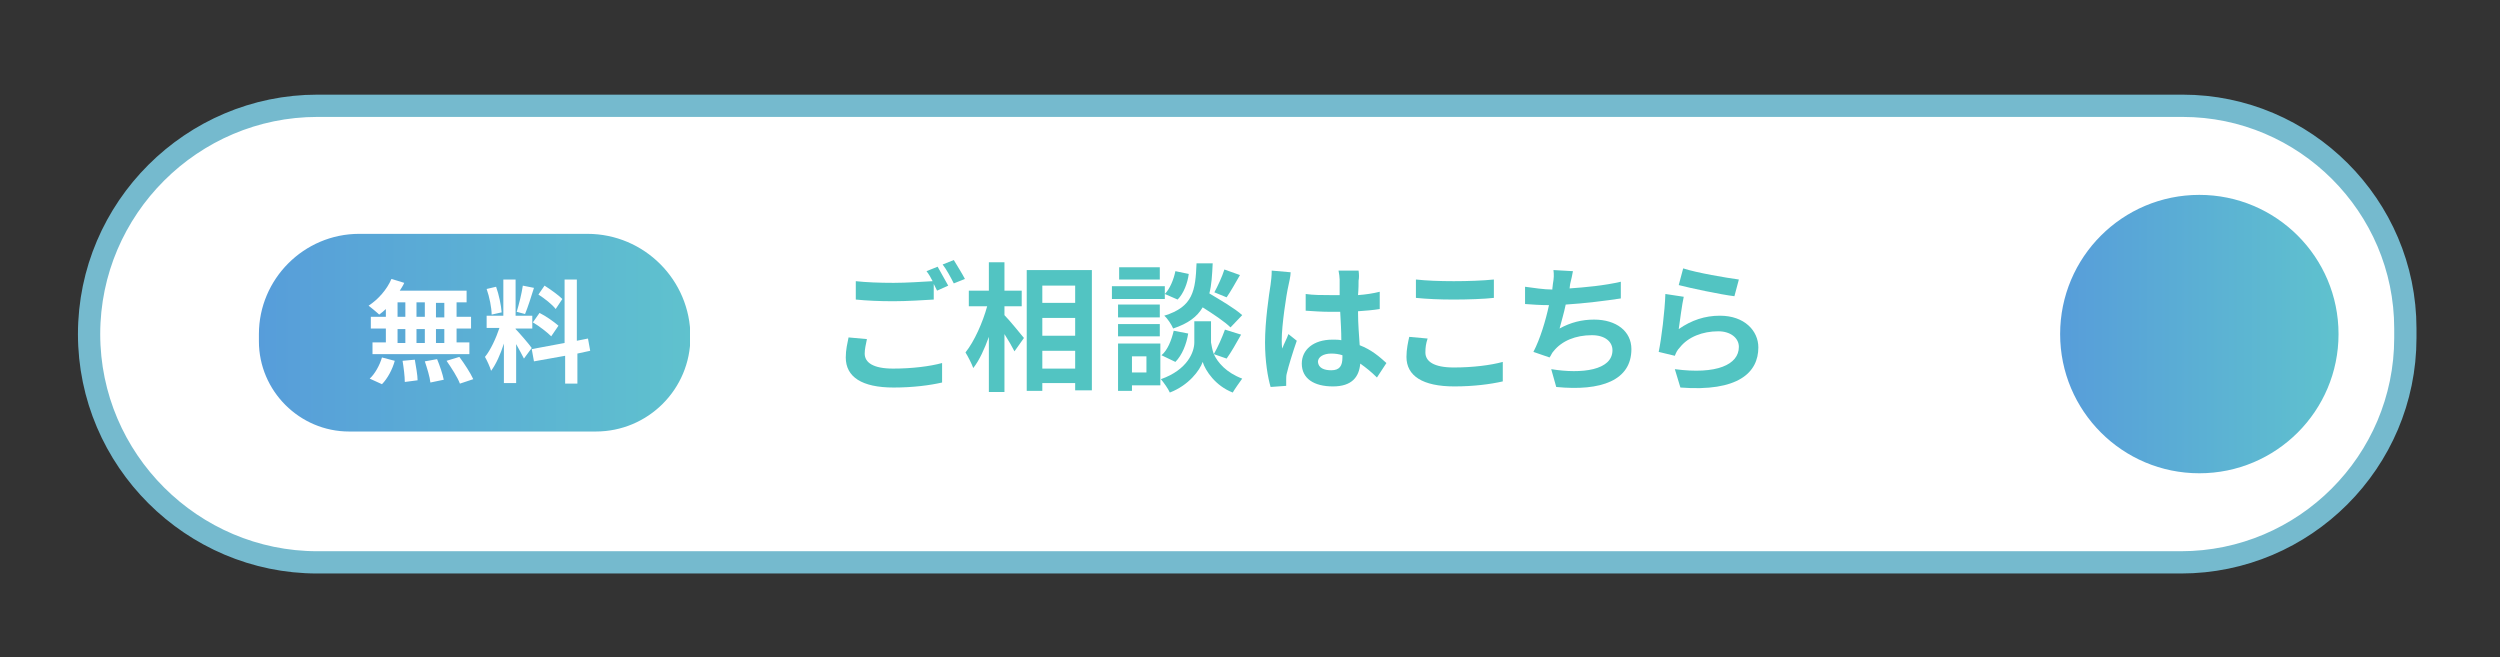
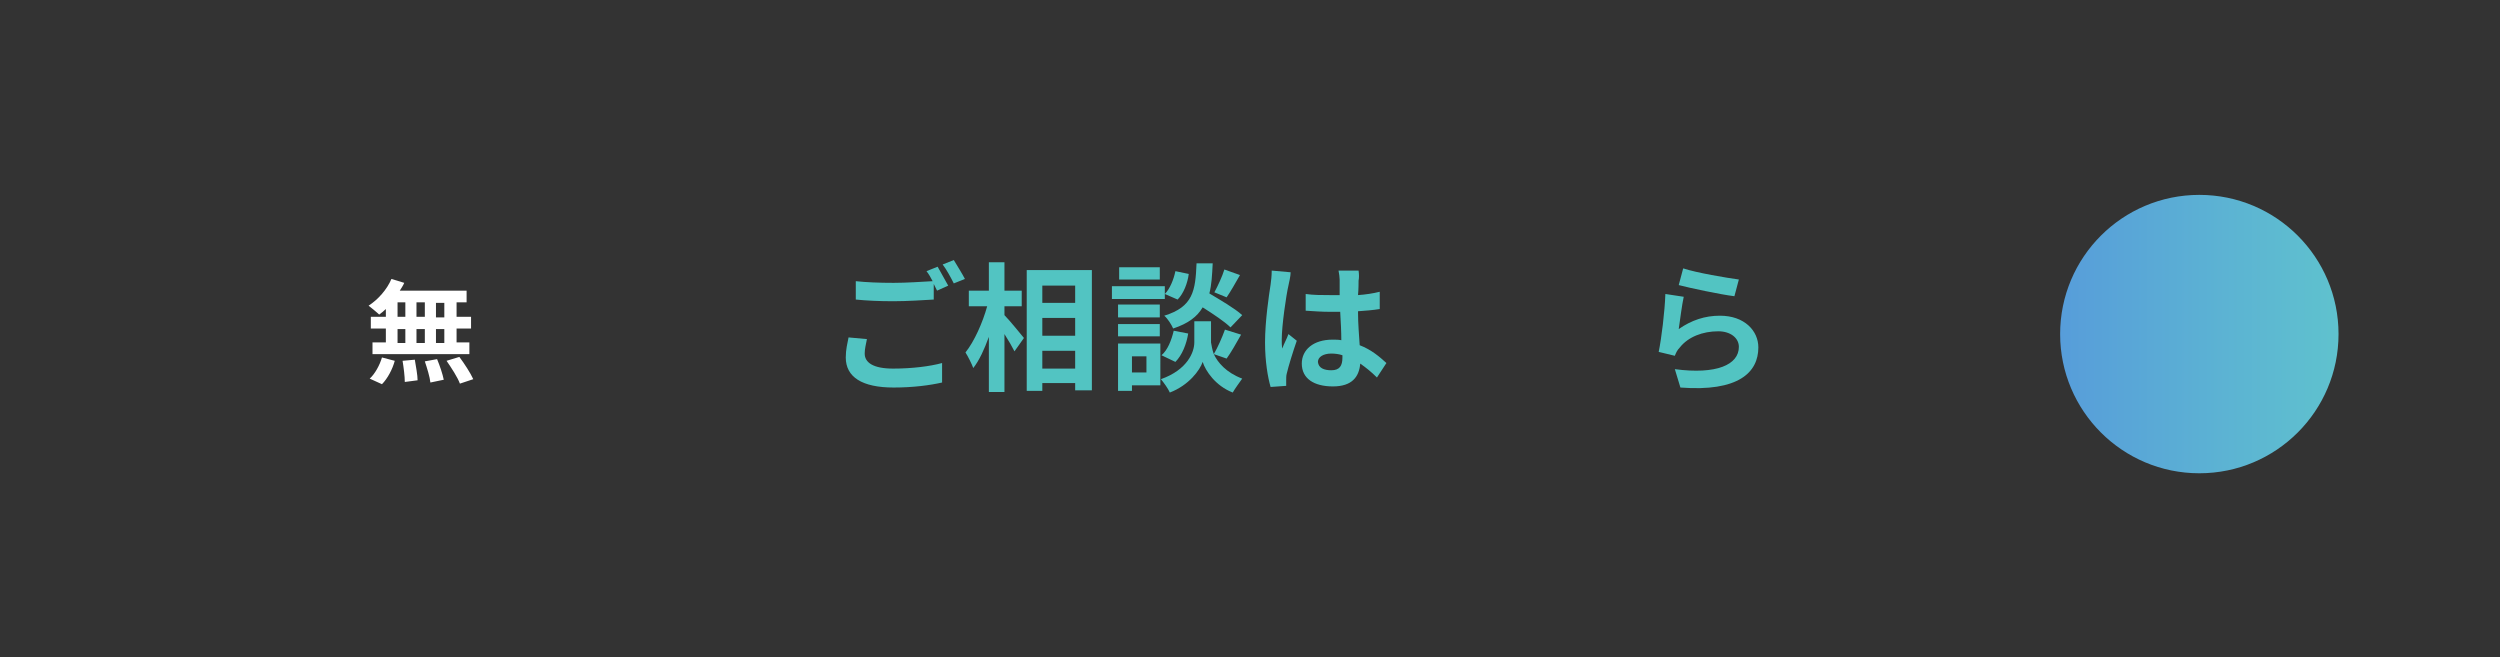
<svg xmlns="http://www.w3.org/2000/svg" id="レイヤー_1" x="0px" y="0px" viewBox="0 0 449 118" style="enable-background:new 0 0 449 118;" xml:space="preserve">
  <rect x="0" y="0" width="449" height="118" fill="#333333" stroke="none" />
  <style type="text/css">	.st0{fill:#FFFFFF;stroke:#75BACE;stroke-width:4;stroke-miterlimit:10;}	.st1{fill:url(#SVGID_1_);}	.st2{enable-background:new    ;}	.st3{fill:#FFFFFF;}	.st4{fill:#52C4C2;}	.st5{fill:url(#SVGID_00000038389524989256504860000012974569020318530948_);}</style>
  <g id="レイヤー_1_00000018938401559030006930000010440296355760279962_" />
-   <path class="st0" d="M391.7,101H57c-22.5,0-41-18.4-41-41l0,0c0-22.6,18.5-41,41-41h335c22,0,40,18,40,40v1.7 C432,82.9,413.9,101,391.7,101z" />
  <linearGradient id="SVGID_1_" gradientUnits="userSpaceOnUse" x1="124" y1="439.75" x2="46.5" y2="439.75" gradientTransform="matrix(1 0 0 1 0 -380)">
    <stop offset="0" style="stop-color:#FFFFFF" />
    <stop offset="0" style="stop-color:#5FC2CE" />
    <stop offset="1" style="stop-color:#579DDA" />
  </linearGradient>
-   <path class="st1" d="M107,77.5H62.7c-8.9,0-16.2-7.3-16.2-16.2V60c0-9.9,8.1-18,18-18h41c10.2,0,18.5,8.3,18.5,18.5l0,0 C124,69.9,116.4,77.5,107,77.5z" />
  <g class="st2">
    <path class="st3" d="M69.3,55.5c-0.4,0.4-0.8,0.7-1.2,1c-0.4-0.4-1.4-1.2-1.9-1.6c1.7-1.1,3.3-2.9,4.1-4.8l2.3,0.7  c-0.2,0.5-0.5,0.9-0.8,1.4h12v2.1H82v2.6h2.6V59H82v2.5h2.3v2.1H66.9v-2.1h2.4V59h-2.7v-2.1h2.7V55.5z M66.4,68  c0.9-0.8,1.8-2.4,2.2-3.8l2.3,0.6c-0.4,1.5-1.3,3.2-2.3,4.2L66.4,68z M71.4,56.9h1.4v-2.6h-1.4V56.9z M71.4,61.6h1.4v-2.5h-1.4  V61.6z M74.5,64.6c0.2,1.2,0.5,2.8,0.5,3.7l-2.3,0.3c0-1-0.2-2.6-0.4-3.8L74.5,64.6z M76.3,56.9v-2.6h-1.5v2.6H76.3z M74.8,59.1  v2.5h1.5v-2.5H74.8z M78.5,64.5c0.5,1.2,1,2.7,1.2,3.7l-2.4,0.5c-0.1-1-0.6-2.6-1-3.8L78.5,64.5z M79.8,54.4h-1.5V57h1.5V54.4z   M79.8,59.1h-1.5v2.5h1.5V59.1z M82.5,64.1c0.9,1.2,2,2.9,2.5,4l-2.4,0.8c-0.4-1.1-1.5-2.8-2.4-4.1L82.5,64.1z" />
-     <path class="st3" d="M94.1,64.4c-0.3-0.6-0.9-1.7-1.4-2.6v7h-2.2v-7.1c-0.6,1.9-1.4,3.7-2.3,4.9c-0.2-0.7-0.7-1.8-1.1-2.5  c1-1.2,2-3.4,2.6-5.2h-2.3v-2.2h3v-6.5h2.2v6.5h3V59h-3v0.1c0.6,0.6,2.5,2.8,2.9,3.4L94.1,64.4z M88.3,56.5c0-1.2-0.4-3.2-0.9-4.6  l1.7-0.4c0.5,1.4,0.9,3.3,1,4.6L88.3,56.5z M95.9,51.7c-0.5,1.6-1.1,3.5-1.6,4.7L92.8,56c0.4-1.3,0.9-3.3,1.1-4.7L95.9,51.7z   M103.7,63.5v5.4h-2.2v-5l-5.6,1l-0.4-2.2l5.9-1.1V50.2h2.2v11l2-0.4L106,63L103.7,63.5z M96.9,56.2c1.2,0.6,2.6,1.6,3.4,2.3  L99,60.4c-0.7-0.7-2.1-1.8-3.3-2.5L96.9,56.2z M99.8,55.5c-0.6-0.8-2-1.9-3.1-2.6l1.1-1.6c1.1,0.7,2.5,1.7,3.2,2.4L99.8,55.5z" />
  </g>
  <g class="st2">
    <path class="st4" d="M155.3,63.5c0,1.6,1.5,2.7,5.1,2.7c3.4,0,6.6-0.4,8.8-1v3.5c-2.2,0.5-5.2,0.9-8.7,0.9c-5.7,0-8.6-1.9-8.6-5.4  c0-1.4,0.3-2.6,0.5-3.6l3.3,0.3C155.5,61.9,155.3,62.7,155.3,63.5z M170.3,51.3l-2,0.9c-0.2-0.4-0.4-0.8-0.6-1.2v2.8  c-1.7,0.1-4.8,0.3-7.2,0.3c-2.6,0-4.8-0.1-6.8-0.3v-3.3c1.8,0.2,4.2,0.3,6.8,0.3c2.4,0,5.1-0.2,7-0.3c-0.3-0.6-0.7-1.3-1.1-1.8  l2-0.8C168.9,48.8,169.8,50.4,170.3,51.3z M173.3,50.1l-2,0.8c-0.5-1-1.3-2.5-2-3.4l2-0.8C171.9,47.7,172.9,49.3,173.3,50.1z" />
    <path class="st4" d="M180.4,56.6c0.9,0.9,3,3.5,3.5,4.1l-1.7,2.4c-0.4-0.8-1.1-2-1.8-3.1v10.4h-2.8v-9.9c-0.8,2.2-1.7,4.2-2.8,5.6  c-0.3-0.8-0.9-2-1.4-2.8c1.6-2,3.1-5.4,3.9-8.3H174v-2.8h3.6v-5.1h2.8v5.1h3.1V55h-3.1L180.4,56.6L180.4,56.6z M196.1,48.5v21.6h-3  v-1.3h-5.9v1.4h-2.8V48.5H196.1z M187.2,51.3v3.1h5.9v-3.1H187.2z M187.2,57.1v3.2h5.9v-3.2H187.2z M193.1,66.2V63h-5.9v3.2H193.1z  " />
    <path class="st4" d="M209.2,53.7h-9.5v-2.3h9.5V53.7z M208.4,69.2h-5.1v1h-2.5v-8.5h7.6V69.2z M208.3,57h-7.5v-2.3h7.5V57z   M200.8,58.2h7.5v2.2h-7.5V58.2z M208.3,50.2H201V48h7.3V50.2z M203.3,64v2.9h2.6V64H203.3z M218,63.6c0.7,1.5,2.2,3.3,5.1,4.4  c-0.5,0.7-1.3,1.8-1.7,2.5c-3.1-1.2-4.9-3.9-5.4-5.5c-0.5,1.5-2.5,4.2-5.9,5.5c-0.3-0.7-1.1-1.8-1.6-2.4c4.8-1.7,6-4.9,6-6.6v-3.8  h3v3.8C217.6,62,217.7,62.8,218,63.6c0.7-1.2,1.5-3,2-4.4l2.9,0.9c-0.9,1.6-1.8,3.2-2.6,4.3L218,63.6z M208.6,63.8  c1.1-0.9,1.8-2.7,2.2-4.4l2.6,0.5c-0.3,1.9-1.1,3.9-2.3,5.1L208.6,63.8z M221,58.8c-1-1-3.1-2.4-5-3.6c-1,1.7-2.6,2.9-5.3,3.8  c-0.3-0.7-1-1.8-1.6-2.3c5.2-1.6,5.6-4.5,5.8-9.4h2.9c-0.1,2.1-0.2,3.9-0.6,5.4c2,1.2,4.6,2.7,5.9,3.9L221,58.8z M213.5,49.2  c-0.2,1.6-0.9,3.5-2,4.6l-2.3-1c0.9-0.9,1.6-2.6,1.9-4.1L213.5,49.2z M222.7,49.4c-0.8,1.4-1.7,3-2.4,4l-2.2-0.9  c0.6-1.1,1.4-2.8,1.8-4.1L222.7,49.4z" />
    <path class="st4" d="M231.4,51.3c-0.4,1.7-1.2,7.2-1.2,9.7c0,0.5,0,1.1,0.1,1.6c0.3-0.9,0.8-1.7,1.1-2.6l1.5,1.2  c-0.7,2-1.5,4.6-1.8,5.9c-0.1,0.3-0.1,0.9-0.1,1.2c0,0.2,0,0.7,0,1l-2.8,0.2c-0.5-1.7-1-4.6-1-8c0-3.8,0.7-8.5,1-10.4  c0.1-0.7,0.2-1.6,0.2-2.5l3.4,0.3C231.8,49.6,231.5,50.8,231.4,51.3z M244,50.4c0,0.5,0,1.5-0.1,2.6c1.4-0.1,2.7-0.3,3.9-0.6v3.1  c-1.2,0.2-2.5,0.3-3.9,0.4c0,2.4,0.2,4.4,0.3,6.1c2.1,0.8,3.6,2.1,4.8,3.2l-1.7,2.6c-1-1-2-1.8-3-2.5c-0.2,2.4-1.5,4.1-4.9,4.1  s-5.6-1.4-5.6-4.1c0-2.5,2.1-4.3,5.5-4.3c0.6,0,1.1,0,1.6,0.1c0-1.5-0.1-3.4-0.2-5.1c-0.6,0-1.2,0-1.8,0c-1.5,0-2.9-0.1-4.4-0.2v-3  c1.4,0.2,2.9,0.2,4.4,0.2c0.6,0,1.2,0,1.7,0c0-1.2,0-2.2,0-2.8c0-0.4-0.1-1.1-0.2-1.6h3.6C244.1,49.3,244.1,49.9,244,50.4z   M239.1,66.5c1.5,0,2-0.8,2-2.3c0-0.1,0-0.3,0-0.4c-0.6-0.2-1.3-0.3-2-0.3c-1.4,0-2.4,0.6-2.4,1.5  C236.8,66.1,237.8,66.5,239.1,66.5z" />
-     <path class="st4" d="M256,63.3c0,1.6,1.5,2.7,5.1,2.7c3.4,0,6.6-0.4,8.8-1v3.5c-2.2,0.5-5.2,0.9-8.7,0.9c-5.7,0-8.6-1.9-8.6-5.3  c0-1.4,0.3-2.7,0.5-3.6l3.3,0.3C256.1,61.7,256,62.4,256,63.3z M261.1,50.5c2.5,0,5.3-0.1,7.2-0.3v3.3c-1.7,0.2-4.8,0.3-7.2,0.3  c-2.6,0-4.8-0.1-6.8-0.3v-3.3C256.1,50.4,258.5,50.5,261.1,50.5z" />
-     <path class="st4" d="M282,51c0,0.2-0.1,0.5-0.1,0.8c2.8-0.2,6.2-0.5,9.2-1.2v3c-2.6,0.4-6.6,0.9-9.9,1.1c-0.3,1.5-0.8,3.1-1.1,4.3  c2-1.1,4-1.6,6.2-1.6c4,0,6.7,2.1,6.7,5.3c0,5.6-5.4,7.6-13.5,6.8l-0.9-3.2c5.5,0.9,11,0.2,11-3.4c0-1.5-1.3-2.7-3.7-2.7  c-2.9,0-5.4,1-6.9,2.9c-0.3,0.3-0.4,0.7-0.7,1.1l-2.9-1c1.2-2.3,2.2-5.6,2.8-8.4c-1.6,0-3-0.1-4.3-0.2v-3.1  c1.5,0.2,3.4,0.5,4.9,0.5c0-0.4,0.1-0.7,0.1-1c0.2-1.1,0.2-1.7,0.1-2.5l3.5,0.2C282.4,49.3,282.2,50.2,282,51z" />
    <path class="st4" d="M301.5,59.1c2.3-1.6,4.7-2.4,7.4-2.4c4.4,0,6.9,2.7,6.9,5.7c0,4.5-3.6,8-14,7.2l-1-3.3c7.5,1,11.5-0.8,11.5-4  c0-1.6-1.5-2.8-3.7-2.8c-2.8,0-5.4,1-6.9,2.9c-0.5,0.5-0.7,1-0.9,1.5l-2.9-0.7c0.5-2.4,1.1-7.3,1.2-10.4l3.3,0.5  C302.1,54.6,301.7,57.7,301.5,59.1z M312.3,50.2l-0.8,3c-2.5-0.3-8.1-1.5-10-2l0.8-3C304.7,49,310.1,49.9,312.3,50.2z" />
  </g>
  <linearGradient id="SVGID_00000022548406947380067810000009535237622813636005_" gradientUnits="userSpaceOnUse" x1="420" y1="440" x2="370" y2="440" gradientTransform="matrix(1 0 0 1 0 -380)">
    <stop offset="0" style="stop-color:#FFFFFF" />
    <stop offset="0" style="stop-color:#5FC2CE" />
    <stop offset="1" style="stop-color:#579DDA" />
  </linearGradient>
  <circle style="fill:url(#SVGID_00000022548406947380067810000009535237622813636005_);" cx="395" cy="60" r="25" />
</svg>